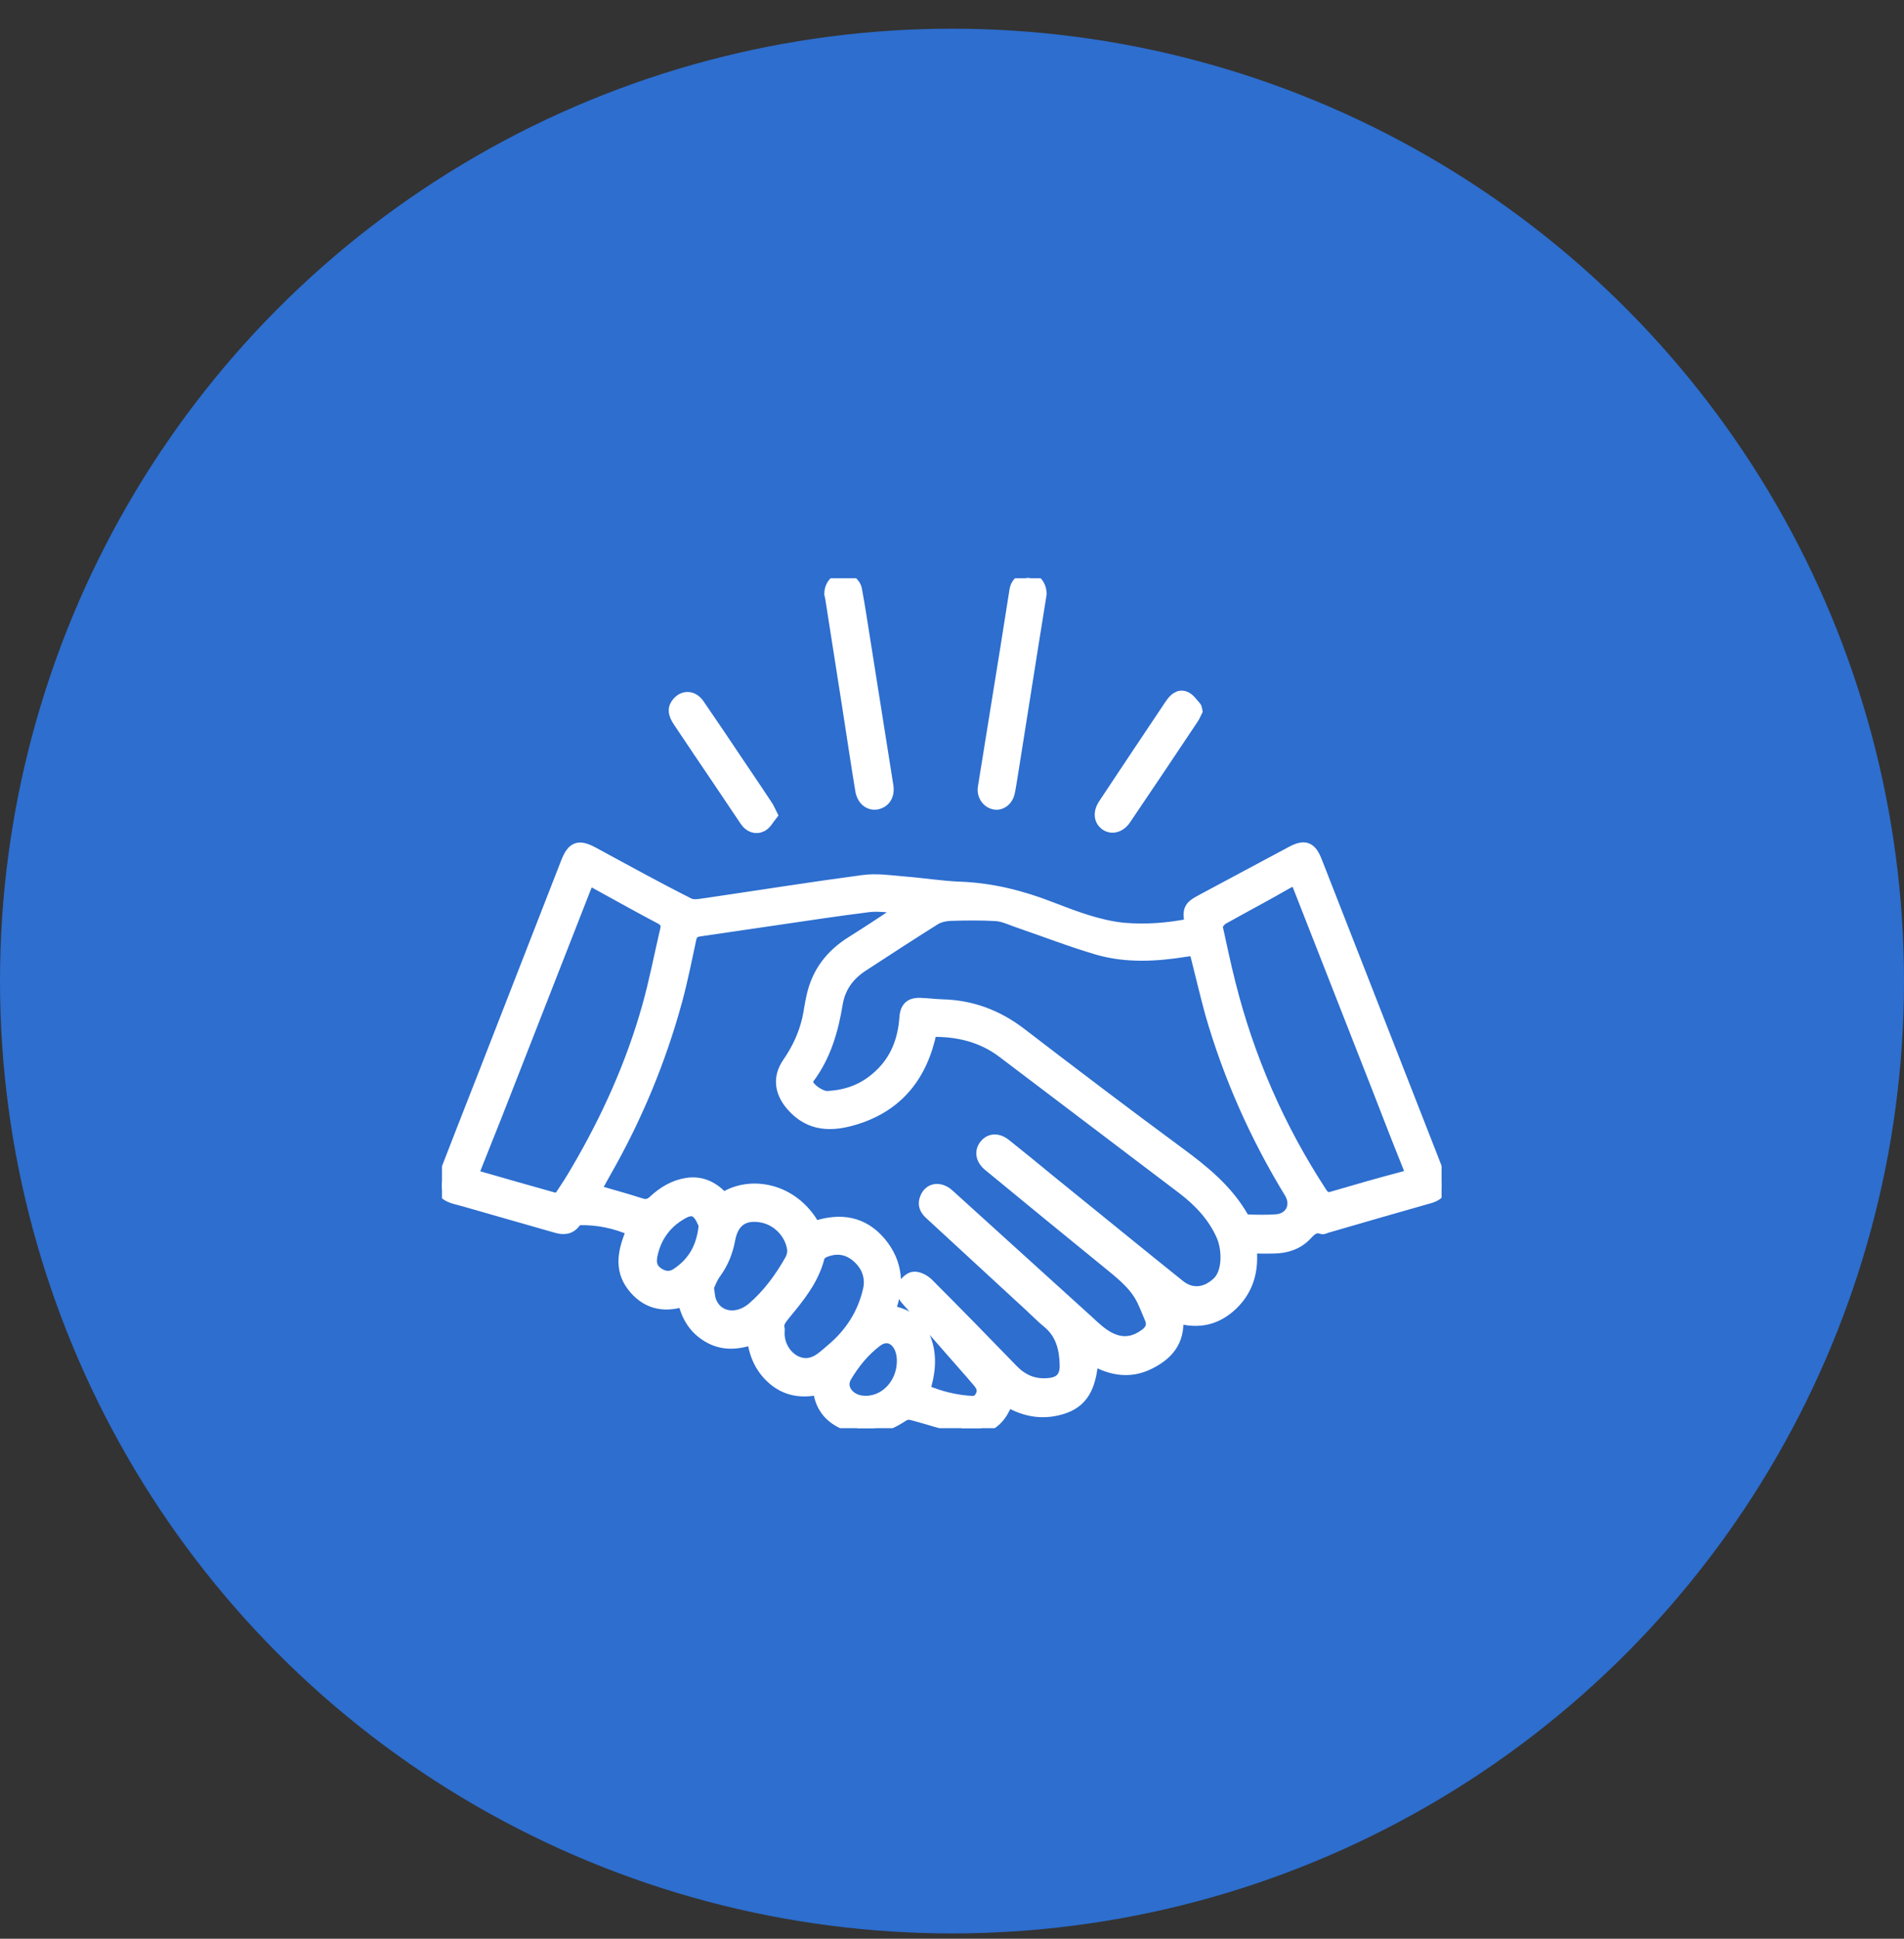
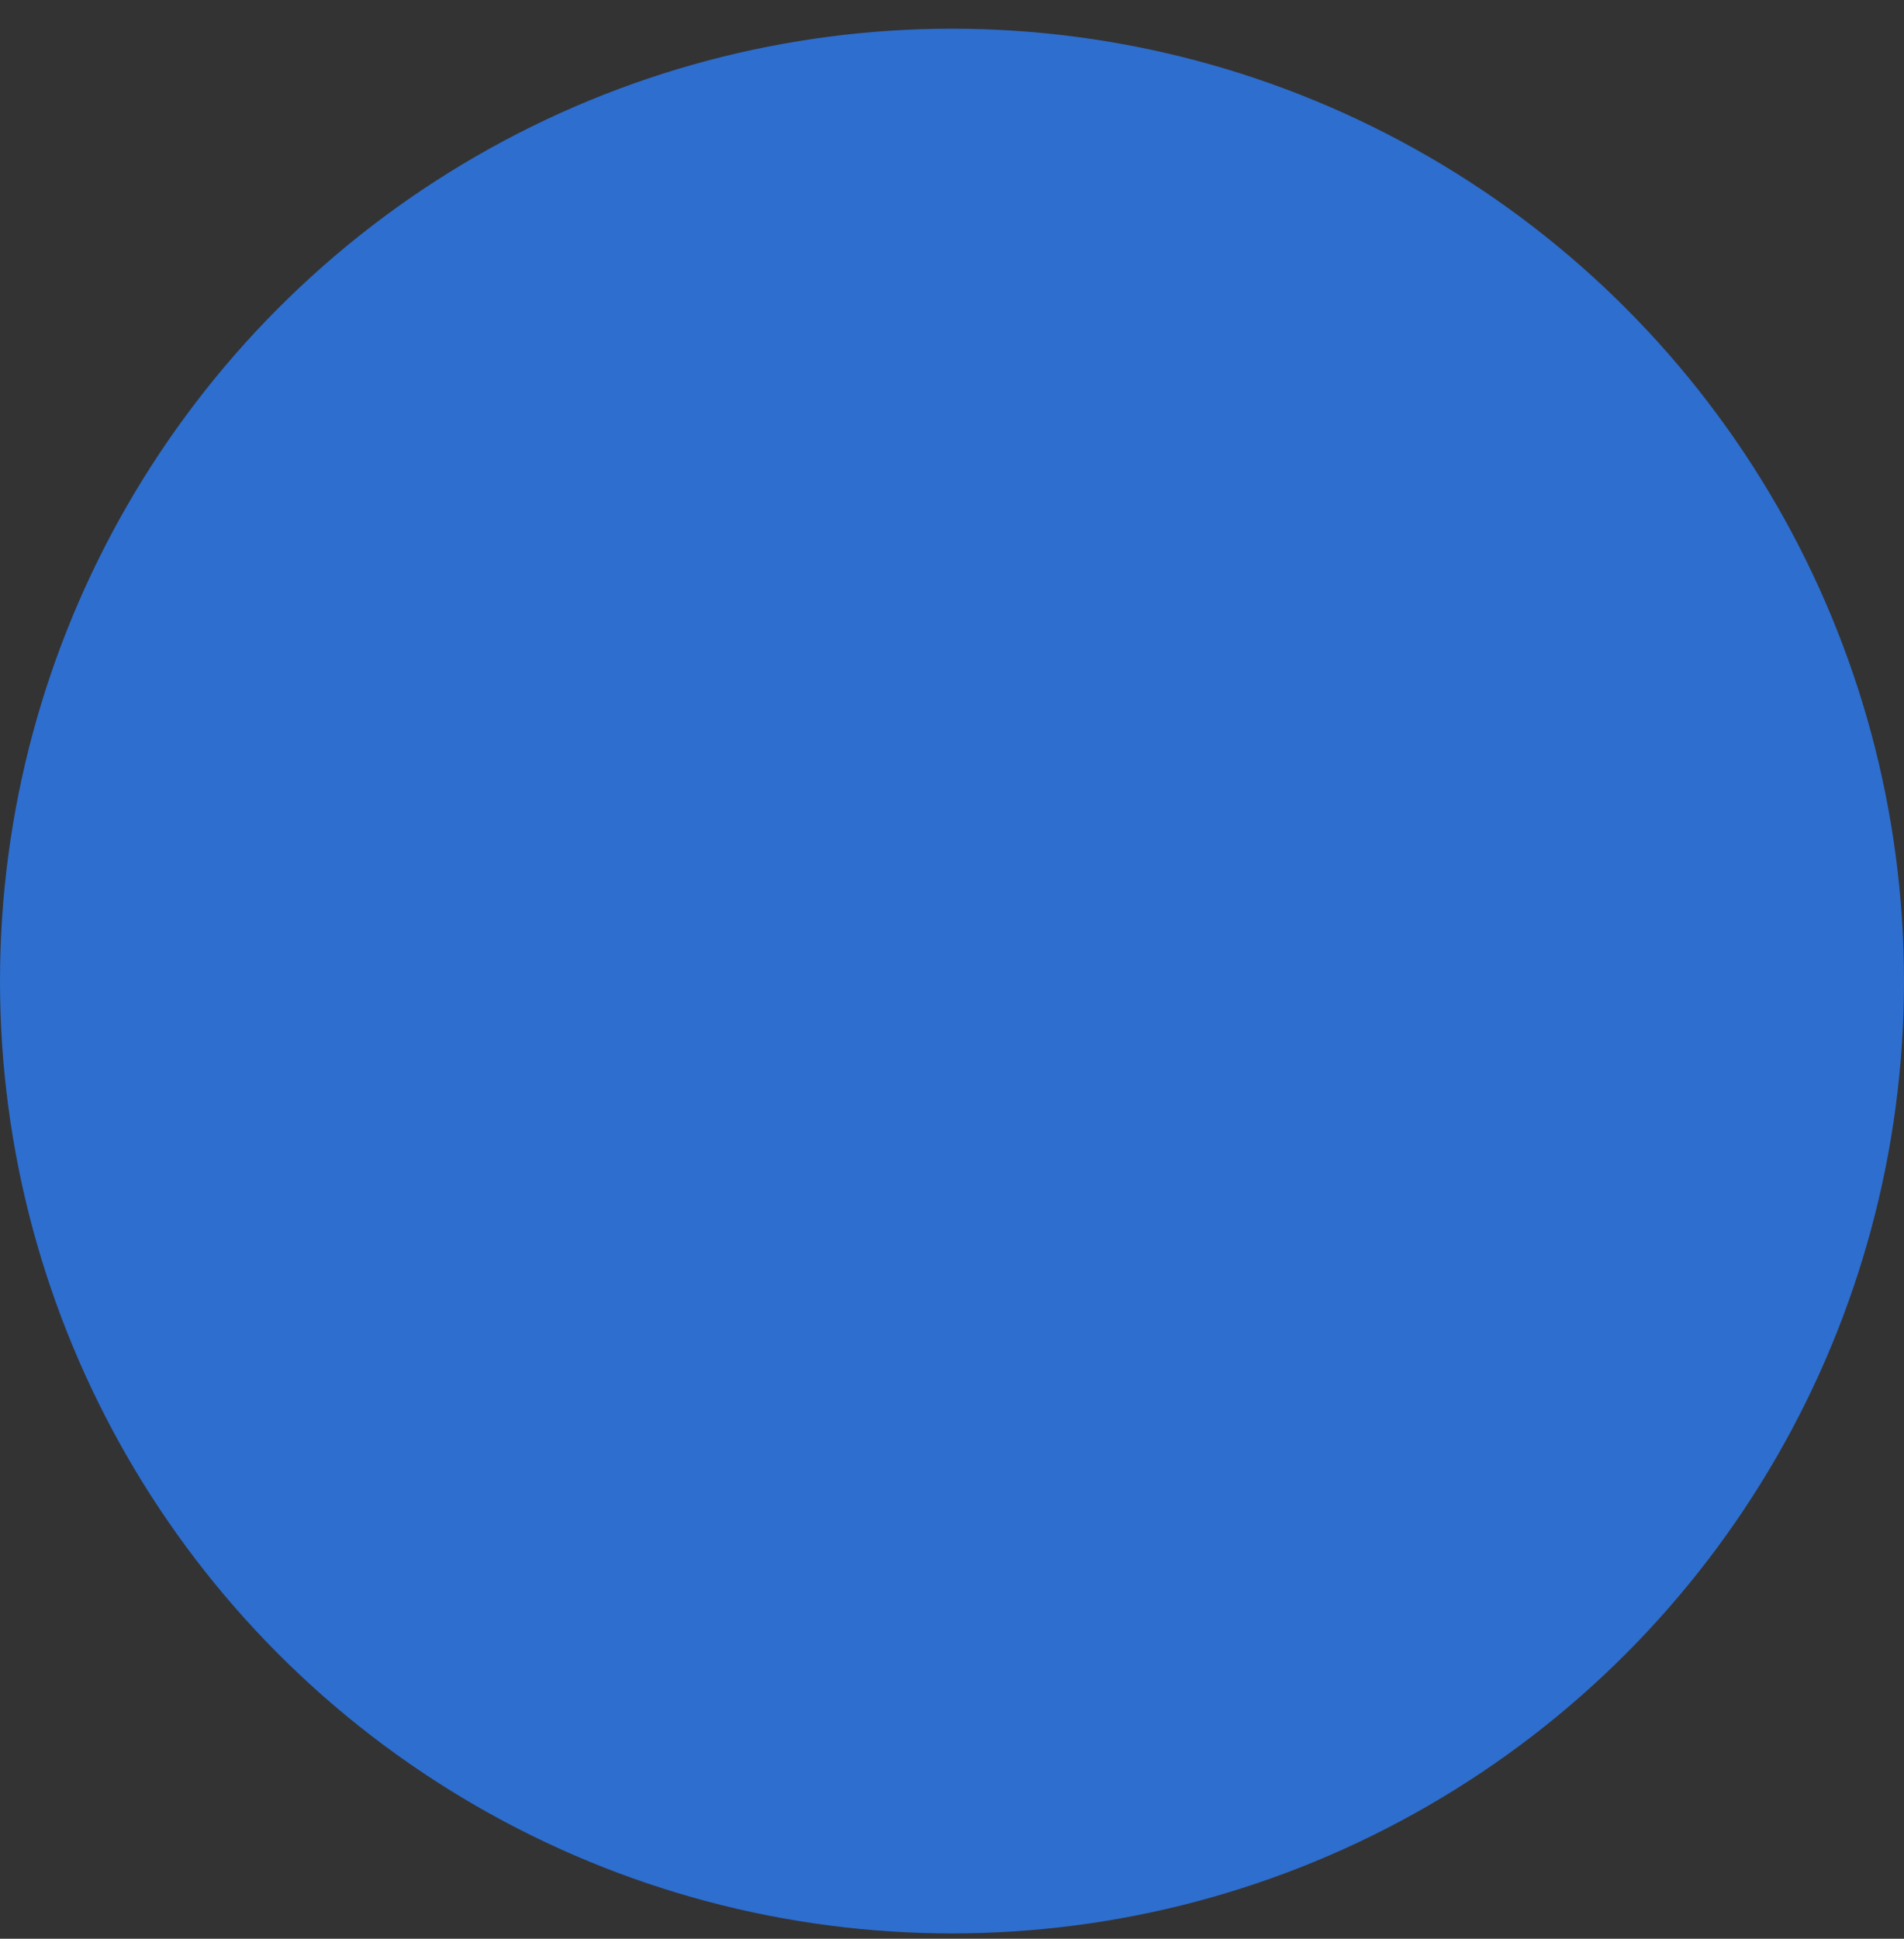
<svg xmlns="http://www.w3.org/2000/svg" width="56" height="57" viewBox="0 0 56 57" fill="none">
  <rect x="0" y="0" width="56" height="57" fill="#333333" stroke="none" />
  <circle cx="28" cy="28.844" r="28" fill="#2D6ECF" />
  <g clip-path="url(#clip0_5035_244)">
    <path d="M35.01 27.168C34.928 26.745 34.976 26.654 35.325 26.467C36.214 25.995 37.096 25.515 37.986 25.043C38.376 24.835 38.56 24.904 38.724 25.328C39.853 28.21 40.975 31.086 42.104 33.968C42.186 34.183 42.275 34.398 42.35 34.614C42.466 34.94 42.364 35.128 42.042 35.218C41.036 35.503 40.031 35.794 39.026 36.086C38.978 36.1 38.923 36.135 38.882 36.121C38.656 36.044 38.54 36.183 38.403 36.329C38.15 36.586 37.822 36.684 37.473 36.691C37.261 36.697 37.049 36.691 36.796 36.691C36.864 37.329 36.72 37.892 36.262 38.343C35.797 38.795 35.263 38.92 34.634 38.739C34.703 39.434 34.333 39.844 33.779 40.108C33.232 40.371 32.685 40.288 32.144 39.976C32.083 40.615 31.946 41.177 31.289 41.399C30.715 41.594 30.167 41.511 29.634 41.198C29.6 41.274 29.572 41.337 29.545 41.399C29.306 41.886 28.895 42.101 28.279 41.983C27.78 41.886 27.294 41.712 26.802 41.587C26.727 41.566 26.624 41.587 26.563 41.629C26.063 41.962 25.537 42.122 24.948 41.913C24.504 41.754 24.189 41.469 24.093 40.976C24.087 40.934 24.066 40.899 24.046 40.851C23.567 40.948 23.136 40.885 22.753 40.566C22.39 40.26 22.199 39.858 22.137 39.371C21.686 39.524 21.255 39.552 20.844 39.316C20.441 39.087 20.208 38.732 20.099 38.253C19.497 38.448 18.977 38.309 18.594 37.802C18.204 37.281 18.354 36.725 18.587 36.17C18.095 35.954 17.595 35.85 17.069 35.857C17.021 35.857 16.952 35.892 16.925 35.926C16.767 36.149 16.562 36.149 16.337 36.079C15.447 35.822 14.558 35.572 13.669 35.315C13.566 35.288 13.464 35.26 13.361 35.232C13.005 35.121 12.916 34.947 13.053 34.6C13.436 33.607 13.826 32.614 14.216 31.62C15.03 29.53 15.844 27.446 16.658 25.356C16.836 24.897 17.021 24.835 17.445 25.064C18.382 25.571 19.312 26.085 20.263 26.564C20.413 26.641 20.639 26.578 20.824 26.557C22.342 26.335 23.861 26.092 25.379 25.89C25.776 25.835 26.186 25.897 26.597 25.932C27.144 25.974 27.684 26.064 28.232 26.085C29.169 26.12 30.051 26.342 30.92 26.682C31.611 26.946 32.302 27.217 33.047 27.293C33.704 27.349 34.347 27.3 35.01 27.168ZM23.963 36.065C24.709 35.815 25.379 35.913 25.899 36.531C26.398 37.128 26.446 37.816 26.166 38.545C26.72 38.621 27.069 38.934 27.24 39.427C27.404 39.906 27.342 40.392 27.192 40.871C27.65 41.066 28.108 41.177 28.587 41.205C28.731 41.212 28.806 41.136 28.861 41.017C28.936 40.851 28.854 40.726 28.752 40.608C28.505 40.316 28.252 40.038 27.999 39.746C27.548 39.232 27.103 38.718 26.652 38.205C26.542 38.08 26.494 37.92 26.57 37.788C26.638 37.677 26.775 37.552 26.884 37.552C27.021 37.545 27.185 37.635 27.288 37.732C28.129 38.573 28.957 39.42 29.777 40.267C30.051 40.552 30.373 40.705 30.769 40.684C31.159 40.67 31.344 40.51 31.33 40.114C31.317 39.642 31.207 39.205 30.817 38.885C30.639 38.739 30.475 38.573 30.311 38.42C29.326 37.51 28.334 36.6 27.349 35.69C27.219 35.572 27.144 35.426 27.212 35.246C27.315 34.94 27.63 34.878 27.903 35.121C29.217 36.309 30.53 37.503 31.843 38.691C32.048 38.871 32.24 39.073 32.459 39.225C32.917 39.538 33.314 39.51 33.704 39.212C33.847 39.1 33.909 38.955 33.834 38.774C33.752 38.587 33.683 38.399 33.594 38.218C33.348 37.725 32.91 37.413 32.5 37.072C31.358 36.142 30.209 35.204 29.073 34.267C28.854 34.086 28.82 33.843 28.97 33.662C29.121 33.475 29.353 33.468 29.579 33.648C30.017 33.996 30.448 34.35 30.879 34.704C32.151 35.732 33.416 36.767 34.689 37.788C35.051 38.08 35.469 38.024 35.804 37.711C36.132 37.413 36.111 36.718 35.934 36.322C35.688 35.767 35.277 35.329 34.798 34.961C33.027 33.621 31.262 32.28 29.49 30.94C28.861 30.467 28.15 30.308 27.39 30.322C27.123 31.62 26.419 32.509 25.174 32.898C24.483 33.114 23.82 33.127 23.279 32.502C22.937 32.106 22.883 31.669 23.177 31.245C23.45 30.849 23.649 30.426 23.758 29.953C23.806 29.731 23.833 29.502 23.888 29.273C24.046 28.578 24.442 28.071 25.037 27.696C25.523 27.391 26.009 27.071 26.487 26.752C26.487 26.731 26.481 26.71 26.481 26.689C26.173 26.675 25.858 26.62 25.557 26.654C24.606 26.773 23.656 26.918 22.705 27.057C21.993 27.162 21.282 27.266 20.571 27.37C20.434 27.391 20.352 27.439 20.318 27.599C20.188 28.21 20.064 28.828 19.9 29.433C19.415 31.204 18.717 32.877 17.807 34.468C17.705 34.656 17.602 34.836 17.513 34.996C17.965 35.128 18.402 35.246 18.833 35.385C18.997 35.44 19.107 35.419 19.23 35.301C19.504 35.044 19.832 34.85 20.201 34.794C20.632 34.725 20.995 34.906 21.275 35.225C22.048 34.718 23.327 34.913 23.963 36.065ZM35.14 27.946C35.092 27.946 35.058 27.946 35.024 27.946C34.976 27.953 34.928 27.96 34.873 27.967C34.012 28.106 33.136 28.155 32.288 27.912C31.481 27.675 30.701 27.37 29.907 27.099C29.709 27.029 29.504 26.932 29.299 26.918C28.854 26.891 28.403 26.898 27.951 26.911C27.801 26.918 27.637 26.953 27.507 27.029C26.788 27.481 26.07 27.946 25.359 28.412C24.969 28.669 24.709 29.023 24.627 29.488C24.497 30.287 24.278 31.051 23.785 31.704C23.758 31.738 23.744 31.815 23.758 31.857C23.82 32.03 24.155 32.252 24.34 32.239C24.914 32.211 25.42 32.023 25.851 31.62C26.351 31.162 26.57 30.579 26.617 29.912C26.638 29.613 26.782 29.488 27.076 29.502C27.288 29.509 27.5 29.537 27.712 29.544C28.574 29.565 29.333 29.849 30.024 30.377C31.563 31.558 33.109 32.732 34.675 33.885C35.4 34.419 36.091 34.975 36.556 35.781C36.584 35.829 36.659 35.871 36.707 35.871C36.987 35.878 37.261 35.885 37.541 35.864C37.965 35.829 38.157 35.44 37.938 35.072C36.925 33.412 36.139 31.648 35.599 29.766C35.441 29.176 35.298 28.571 35.14 27.946ZM35.79 27.21C35.92 27.8 36.036 28.356 36.173 28.898C36.727 31.106 37.623 33.162 38.868 35.065C38.964 35.211 39.046 35.239 39.197 35.19C39.887 34.989 40.578 34.787 41.269 34.607C41.481 34.551 41.495 34.482 41.419 34.294C41.105 33.516 40.804 32.739 40.503 31.961C39.737 30.002 38.964 28.044 38.198 26.085C38.129 25.897 38.061 25.856 37.876 25.96C37.24 26.328 36.59 26.668 35.947 27.029C35.879 27.078 35.838 27.154 35.79 27.21ZM13.915 34.523C13.963 34.551 13.983 34.565 14.004 34.572C14.777 34.794 15.55 35.017 16.323 35.232C16.371 35.246 16.466 35.19 16.501 35.135C16.658 34.899 16.815 34.656 16.959 34.405C17.848 32.891 18.567 31.301 19.045 29.606C19.257 28.856 19.401 28.092 19.579 27.335C19.613 27.182 19.579 27.092 19.428 27.009C18.806 26.682 18.19 26.335 17.568 25.995C17.322 25.856 17.322 25.863 17.212 26.127C16.343 28.349 15.475 30.565 14.606 32.787C14.373 33.364 14.148 33.94 13.915 34.523ZM22.917 39.08C22.917 39.156 22.91 39.225 22.917 39.288C22.965 39.823 23.471 40.226 23.922 40.052C24.114 39.983 24.278 39.823 24.442 39.684C24.996 39.225 25.379 38.642 25.544 37.927C25.632 37.545 25.496 37.204 25.208 36.954C24.928 36.711 24.599 36.663 24.251 36.809C24.182 36.836 24.1 36.906 24.087 36.975C23.916 37.642 23.491 38.149 23.074 38.656C22.965 38.795 22.869 38.906 22.917 39.08ZM20.81 37.892C20.824 37.899 20.831 37.913 20.844 37.92C20.858 38.017 20.865 38.121 20.892 38.218C21.063 38.739 21.665 38.85 22.137 38.448C22.595 38.052 22.951 37.566 23.252 37.031C23.3 36.941 23.327 36.822 23.314 36.725C23.245 36.239 22.842 35.843 22.363 35.774C21.857 35.697 21.556 35.926 21.46 36.447C21.392 36.809 21.262 37.135 21.043 37.434C20.94 37.572 20.885 37.739 20.81 37.892ZM26.542 40.024C26.549 39.475 26.173 39.149 25.79 39.434C25.427 39.705 25.119 40.08 24.887 40.476C24.688 40.809 24.976 41.17 25.386 41.198C26.009 41.247 26.535 40.705 26.542 40.024ZM20.714 36.017C20.673 35.94 20.619 35.767 20.502 35.663C20.359 35.531 20.181 35.614 20.03 35.704C19.572 35.975 19.285 36.378 19.175 36.906C19.134 37.114 19.155 37.274 19.326 37.406C19.51 37.545 19.709 37.572 19.9 37.447C20.379 37.128 20.653 36.684 20.714 36.017Z" fill="white" stroke="white" stroke-width="0.327" />
    <path d="M24.408 17.468C24.408 17.218 24.559 17.038 24.764 17.01C24.942 16.989 25.147 17.128 25.188 17.329C25.284 17.843 25.359 18.35 25.441 18.864C25.667 20.274 25.886 21.684 26.111 23.094C26.159 23.372 26.036 23.587 25.79 23.636C25.564 23.677 25.366 23.518 25.318 23.24C25.181 22.406 25.058 21.573 24.928 20.739C24.764 19.691 24.6 18.642 24.436 17.6C24.429 17.552 24.415 17.496 24.408 17.468Z" fill="white" stroke="white" stroke-width="0.327" />
-     <path d="M30.62 17.466C30.544 17.925 30.469 18.425 30.387 18.918C30.182 20.224 29.97 21.536 29.765 22.842C29.737 23.002 29.717 23.154 29.683 23.307C29.628 23.544 29.429 23.682 29.231 23.634C29.026 23.585 28.889 23.377 28.923 23.154C29.142 21.779 29.368 20.411 29.587 19.036C29.676 18.473 29.765 17.911 29.854 17.348C29.888 17.133 30.079 16.973 30.271 16.994C30.462 17.029 30.62 17.209 30.62 17.466Z" fill="white" stroke="white" stroke-width="0.327" />
+     <path d="M30.62 17.466C30.182 20.224 29.97 21.536 29.765 22.842C29.737 23.002 29.717 23.154 29.683 23.307C29.628 23.544 29.429 23.682 29.231 23.634C29.026 23.585 28.889 23.377 28.923 23.154C29.142 21.779 29.368 20.411 29.587 19.036C29.676 18.473 29.765 17.911 29.854 17.348C29.888 17.133 30.079 16.973 30.271 16.994C30.462 17.029 30.62 17.209 30.62 17.466Z" fill="white" stroke="white" stroke-width="0.327" />
    <path d="M35.201 20.907C35.167 20.97 35.14 21.053 35.092 21.122C34.428 22.116 33.765 23.109 33.095 24.095C32.944 24.317 32.698 24.38 32.52 24.255C32.335 24.123 32.308 23.893 32.458 23.657C33.108 22.678 33.765 21.692 34.422 20.713C34.531 20.553 34.668 20.414 34.859 20.49C34.983 20.539 35.071 20.678 35.167 20.782C35.194 20.81 35.188 20.852 35.201 20.907Z" fill="white" stroke="white" stroke-width="0.327" />
    <path d="M22.704 23.955C22.609 24.073 22.533 24.226 22.41 24.289C22.232 24.379 22.048 24.316 21.925 24.136C21.658 23.74 21.398 23.351 21.131 22.955C20.741 22.379 20.351 21.802 19.962 21.219C19.797 20.976 19.791 20.809 19.934 20.649C20.119 20.441 20.392 20.462 20.563 20.719C20.96 21.295 21.357 21.886 21.747 22.469C22.014 22.865 22.28 23.254 22.54 23.65C22.595 23.726 22.636 23.816 22.704 23.955Z" fill="white" stroke="white" stroke-width="0.327" />
  </g>
  <defs>
    <clipPath id="clip0_5035_244">
-       <rect width="29.399" height="24.989" fill="white" transform="translate(13 17)" />
-     </clipPath>
+       </clipPath>
  </defs>
</svg>